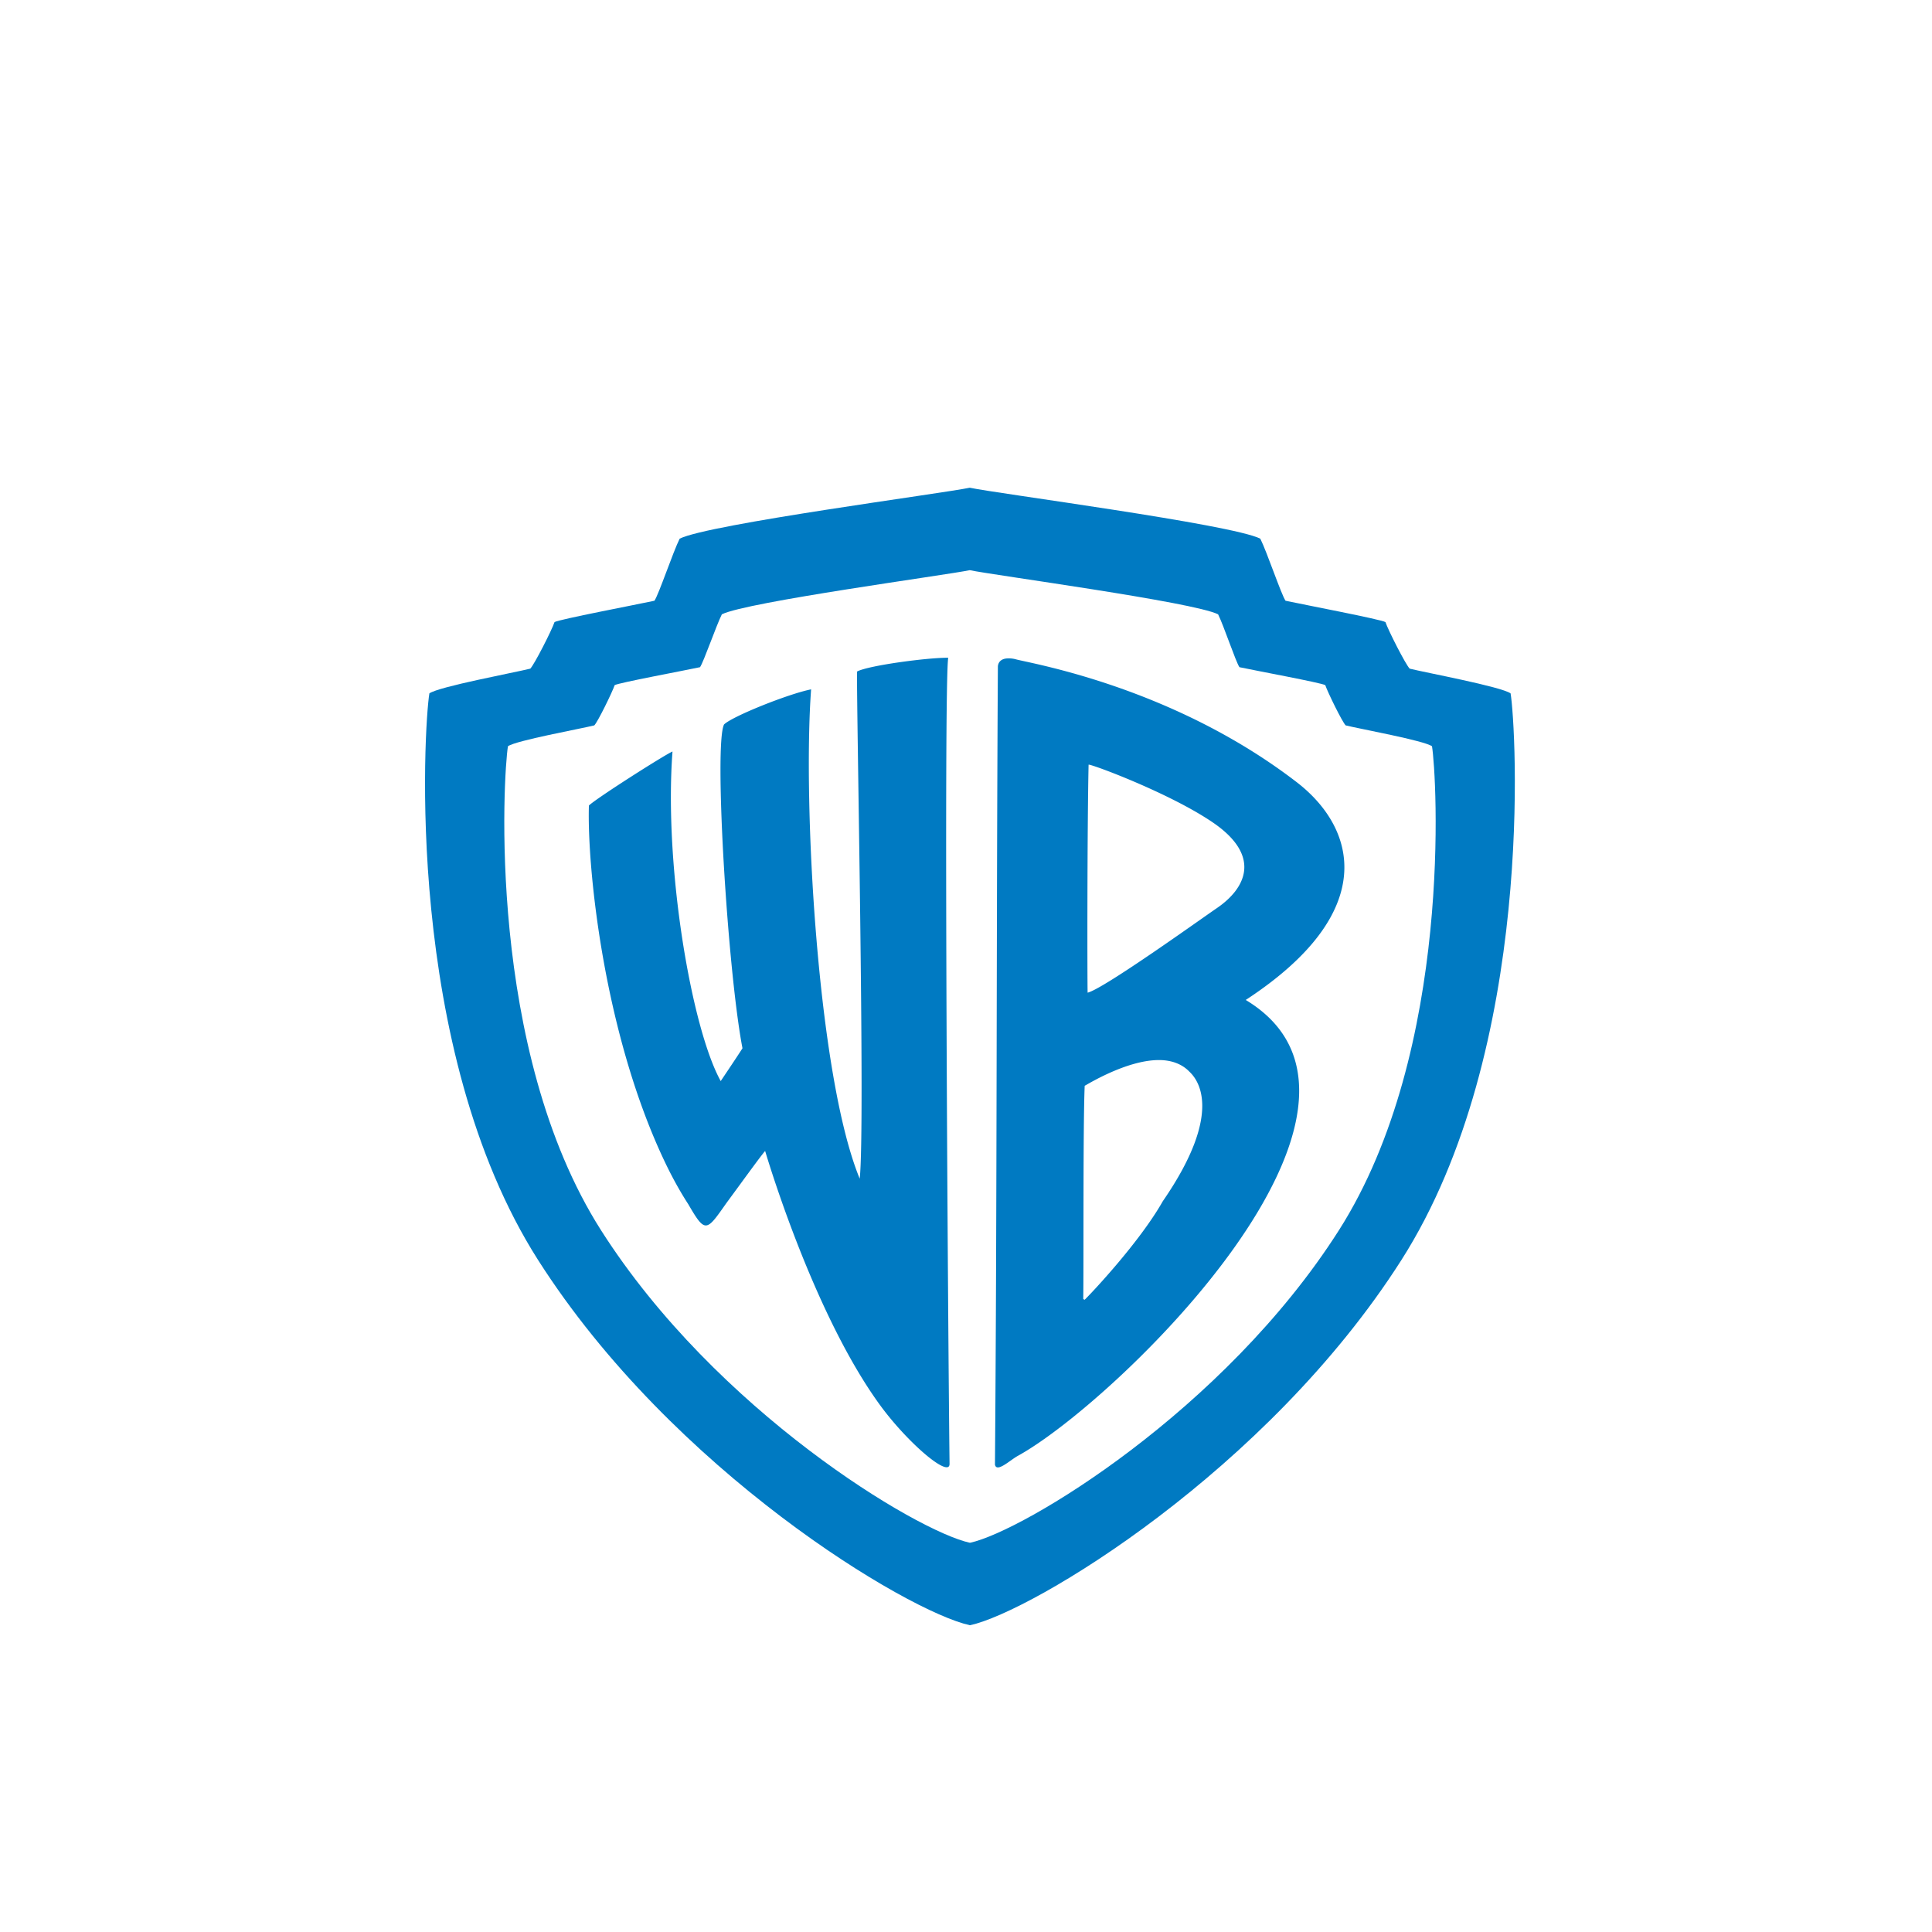
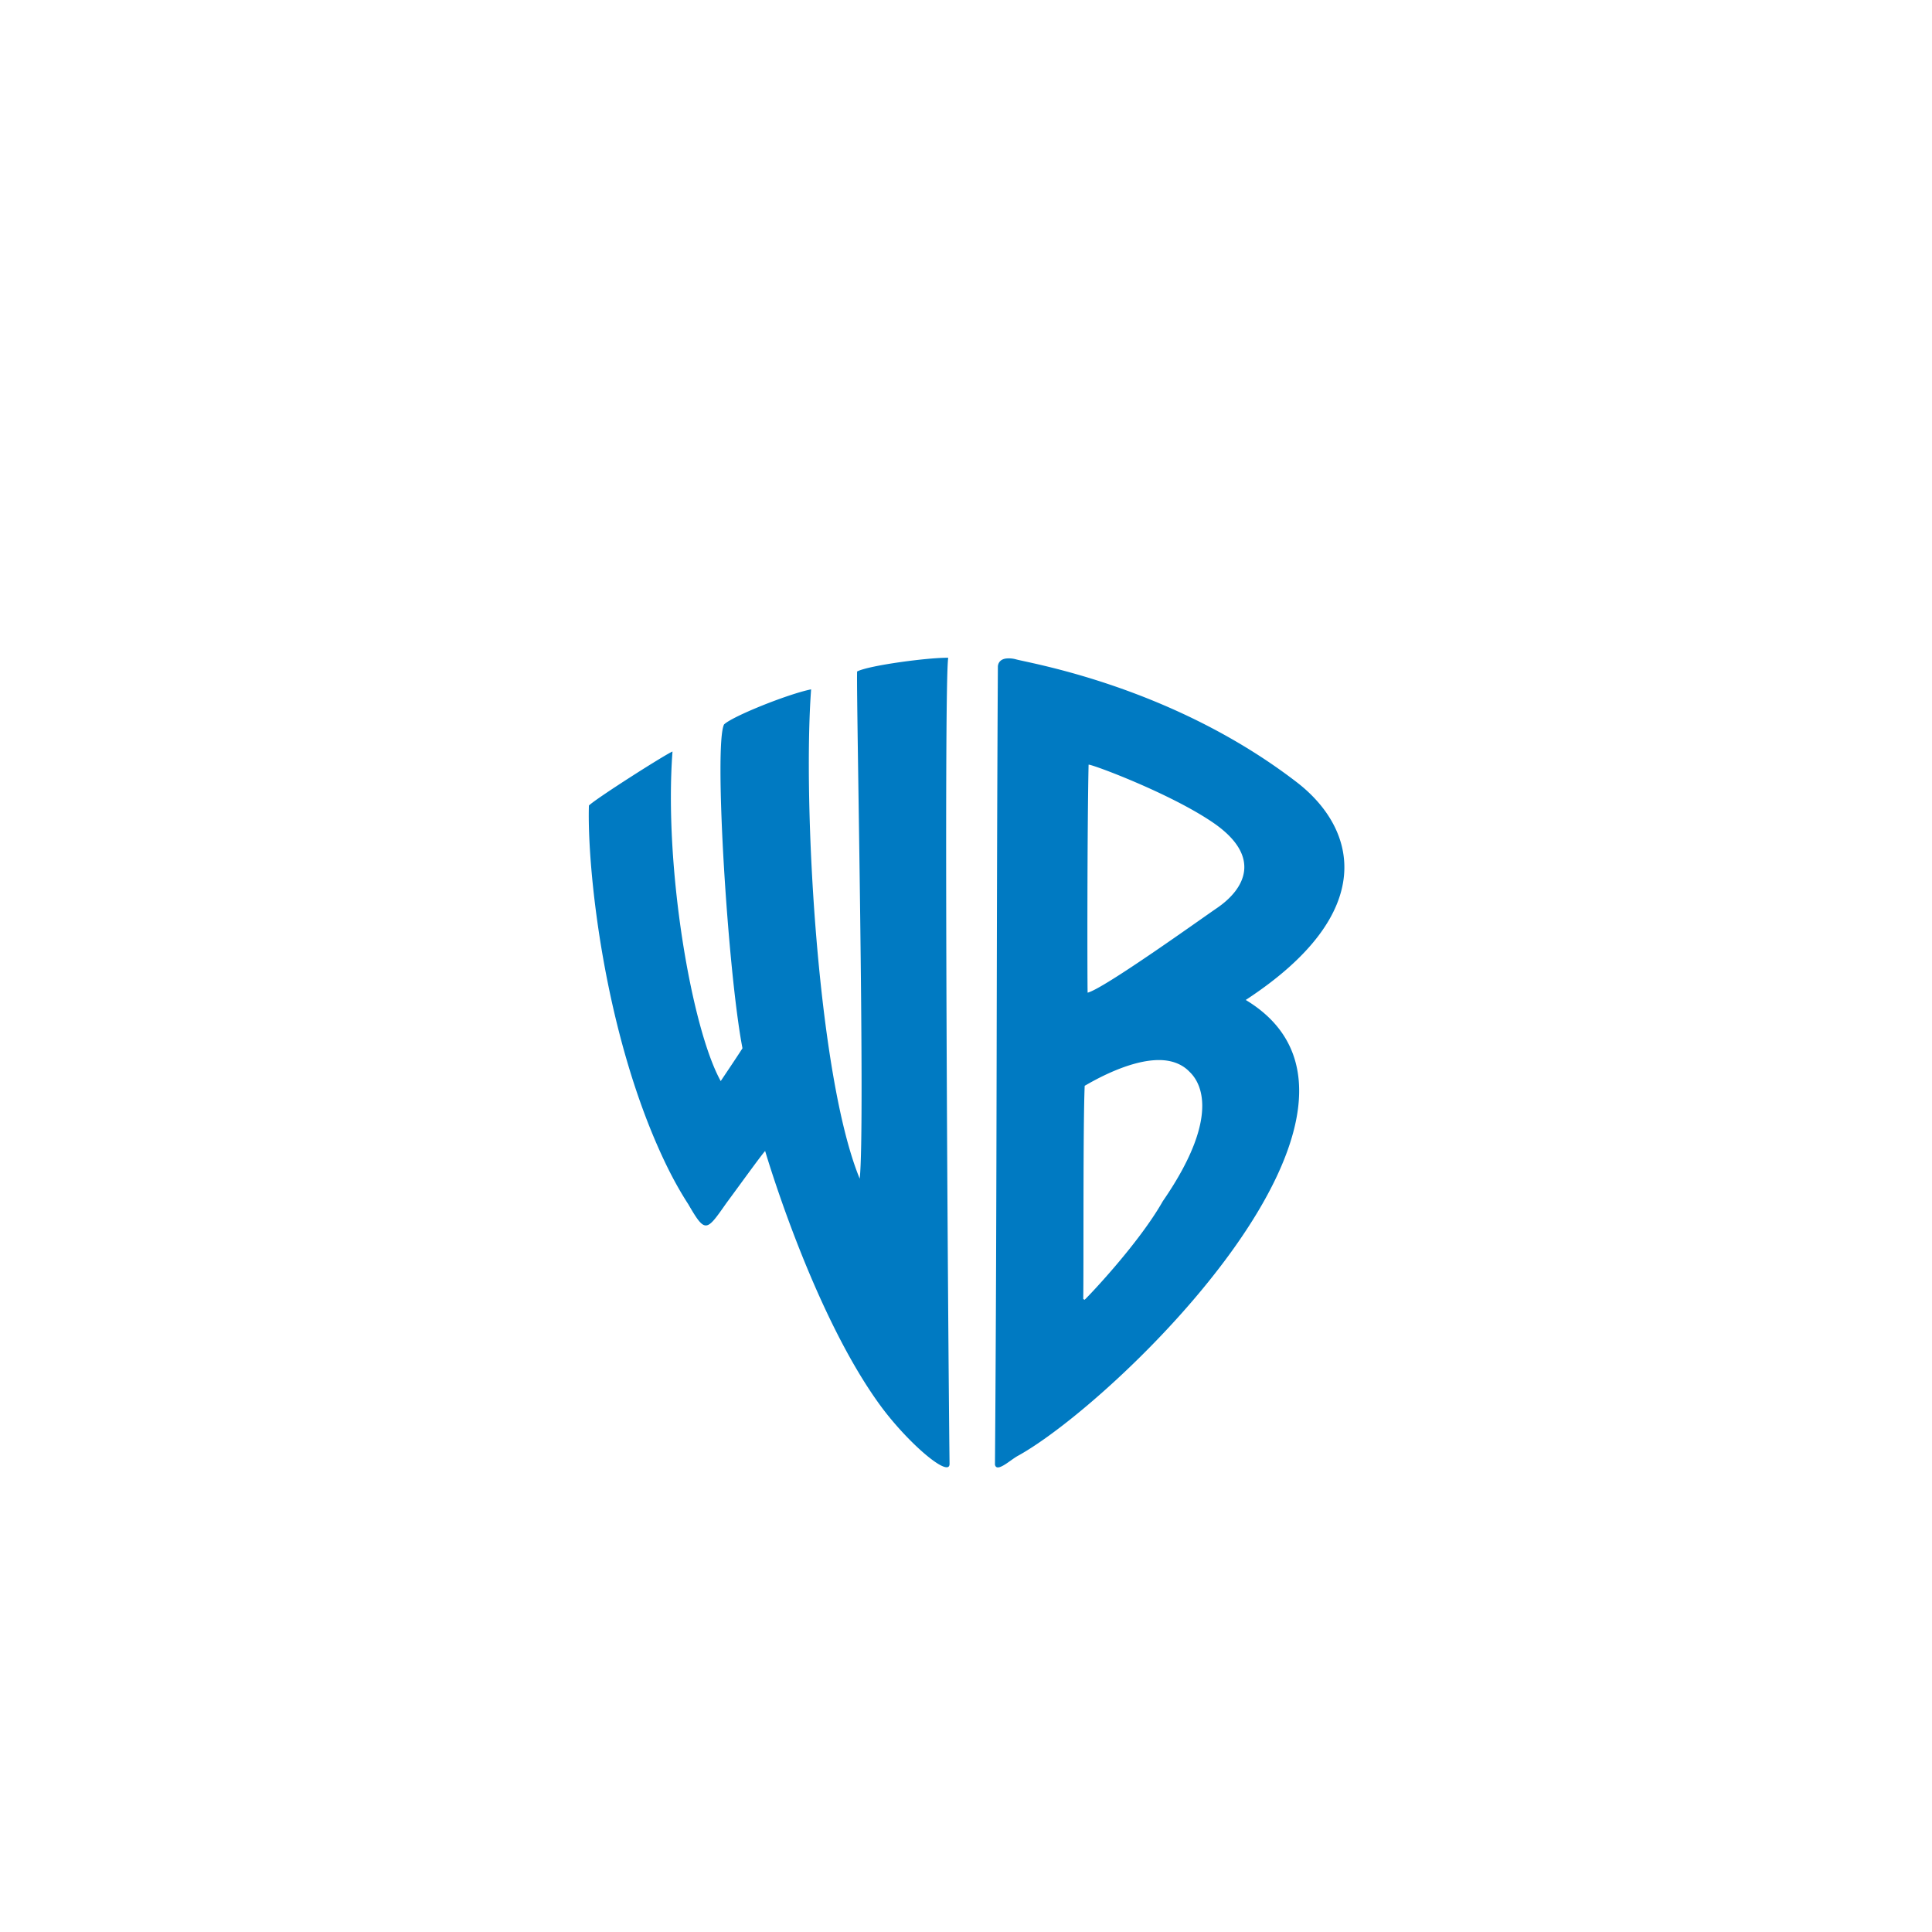
<svg xmlns="http://www.w3.org/2000/svg" xmlns:xlink="http://www.w3.org/1999/xlink" width="200" height="200">
  <defs>
    <path id="a" d="M0 0h200v200H0z" />
  </defs>
  <g fill="none" fill-rule="evenodd">
    <mask id="b" fill="#fff">
      <use xlink:href="#a" />
    </mask>
-     <path d="M100.388 50.488c-2.756.588-27.009 3.764-30.028 5.273-.696 1.393-2.15 5.74-2.612 6.427-1.949.42-9.847 1.922-10.344 2.21-.278.835-2.093 4.403-2.51 4.82-1.673.418-9.471 1.864-10.445 2.561-.556 3.342-2.678 36.785 11.248 58.65 13.927 21.864 38.284 36.418 44.69 37.81h.05c6.408-1.393 30.714-15.946 44.641-37.81 13.924-21.866 11.857-55.308 11.298-58.65-.976-.697-8.776-2.143-10.445-2.56-.418-.418-2.231-3.986-2.51-4.821-.495-.288-8.391-1.791-10.344-2.21-.462-.688-1.914-5.034-2.612-6.427-3.01-1.504-27.283-4.674-30.077-5.273zm0 8.536c2.387.511 23.136 3.285 25.709 4.57.593 1.19 1.817 4.885 2.209 5.473 1.666.357 8.464 1.612 8.887 1.858.238.713 1.75 3.81 2.11 4.167 1.428.357 8.104 1.565 8.937 2.16.478 2.856 2.263 31.425-9.641 50.112-11.903 18.69-32.686 31.148-38.163 32.338h-.05c-5.476-1.189-26.258-13.65-38.162-32.338-11.901-18.688-10.117-47.257-9.641-50.113.834-.596 7.51-1.802 8.938-2.159.358-.356 1.87-3.454 2.109-4.167.424-.246 7.17-1.501 8.837-1.858.394-.588 1.665-4.283 2.26-5.473 2.58-1.29 23.305-4.068 25.66-4.57z" fill="#007AC2" fill-rule="nonzero" mask="url(#b)" />
    <path d="M104.203 68.163c-.782.077-.9.625-.903.854-.16 26.747-.084 55.123-.302 82.602.178.87 1.564-.467 2.36-.904 10.146-5.577 41.79-36.224 23.6-47.2 13.928-9.108 11.446-17.8 5.273-22.547-12.765-9.819-27.328-12.257-29.023-12.704a2.783 2.783 0 0 0-1.005-.1zm8.486 10.997c.198-.108 8.38 2.926 12.856 5.976 5.13 3.496 3.394 6.856.401 8.888-1.624 1.107-11.677 8.327-13.356 8.737-.038-1.393-.045-17.102.1-23.6zm7.482 30.58c1.121.035 2.186.394 2.962 1.206.694.663 3.754 3.961-2.762 13.406-2.426 4.284-7.514 9.657-8.084 10.193-.069.02-.097-.087-.15-.05.054-3.07-.03-17.935.15-22.095.361-.186 4.521-2.764 7.884-2.66zM69.617 77.795c-.835.357-7.938 4.88-8.653 5.593-.197 6.305 1.493 23.317 7.719 36.593.787 1.68 1.642 3.254 2.568 4.68 1.775 3.065 1.875 2.823 3.941-.113 1.432-1.937 3.496-4.808 4.014-5.4.713 2.38 5.327 17.225 11.814 26.196 2.877 3.98 7.294 7.74 7.277 6.19-.177-15.156-.611-80.766-.136-83.44-1.914-.045-8.191.773-9.433 1.418-.103 2.399.862 47.387.268 52.503-4.398-10.714-5.899-38.988-5.03-50.654-2.379.476-8.183 2.804-9.015 3.638-1.07 2.142.39 25.634 1.91 33.518-.519.818-2.015 3.039-2.252 3.396-3.011-5.417-5.89-22.163-4.992-34.118z" fill="#007AC2" fill-rule="nonzero" mask="url(#b)" />
  </g>
</svg>